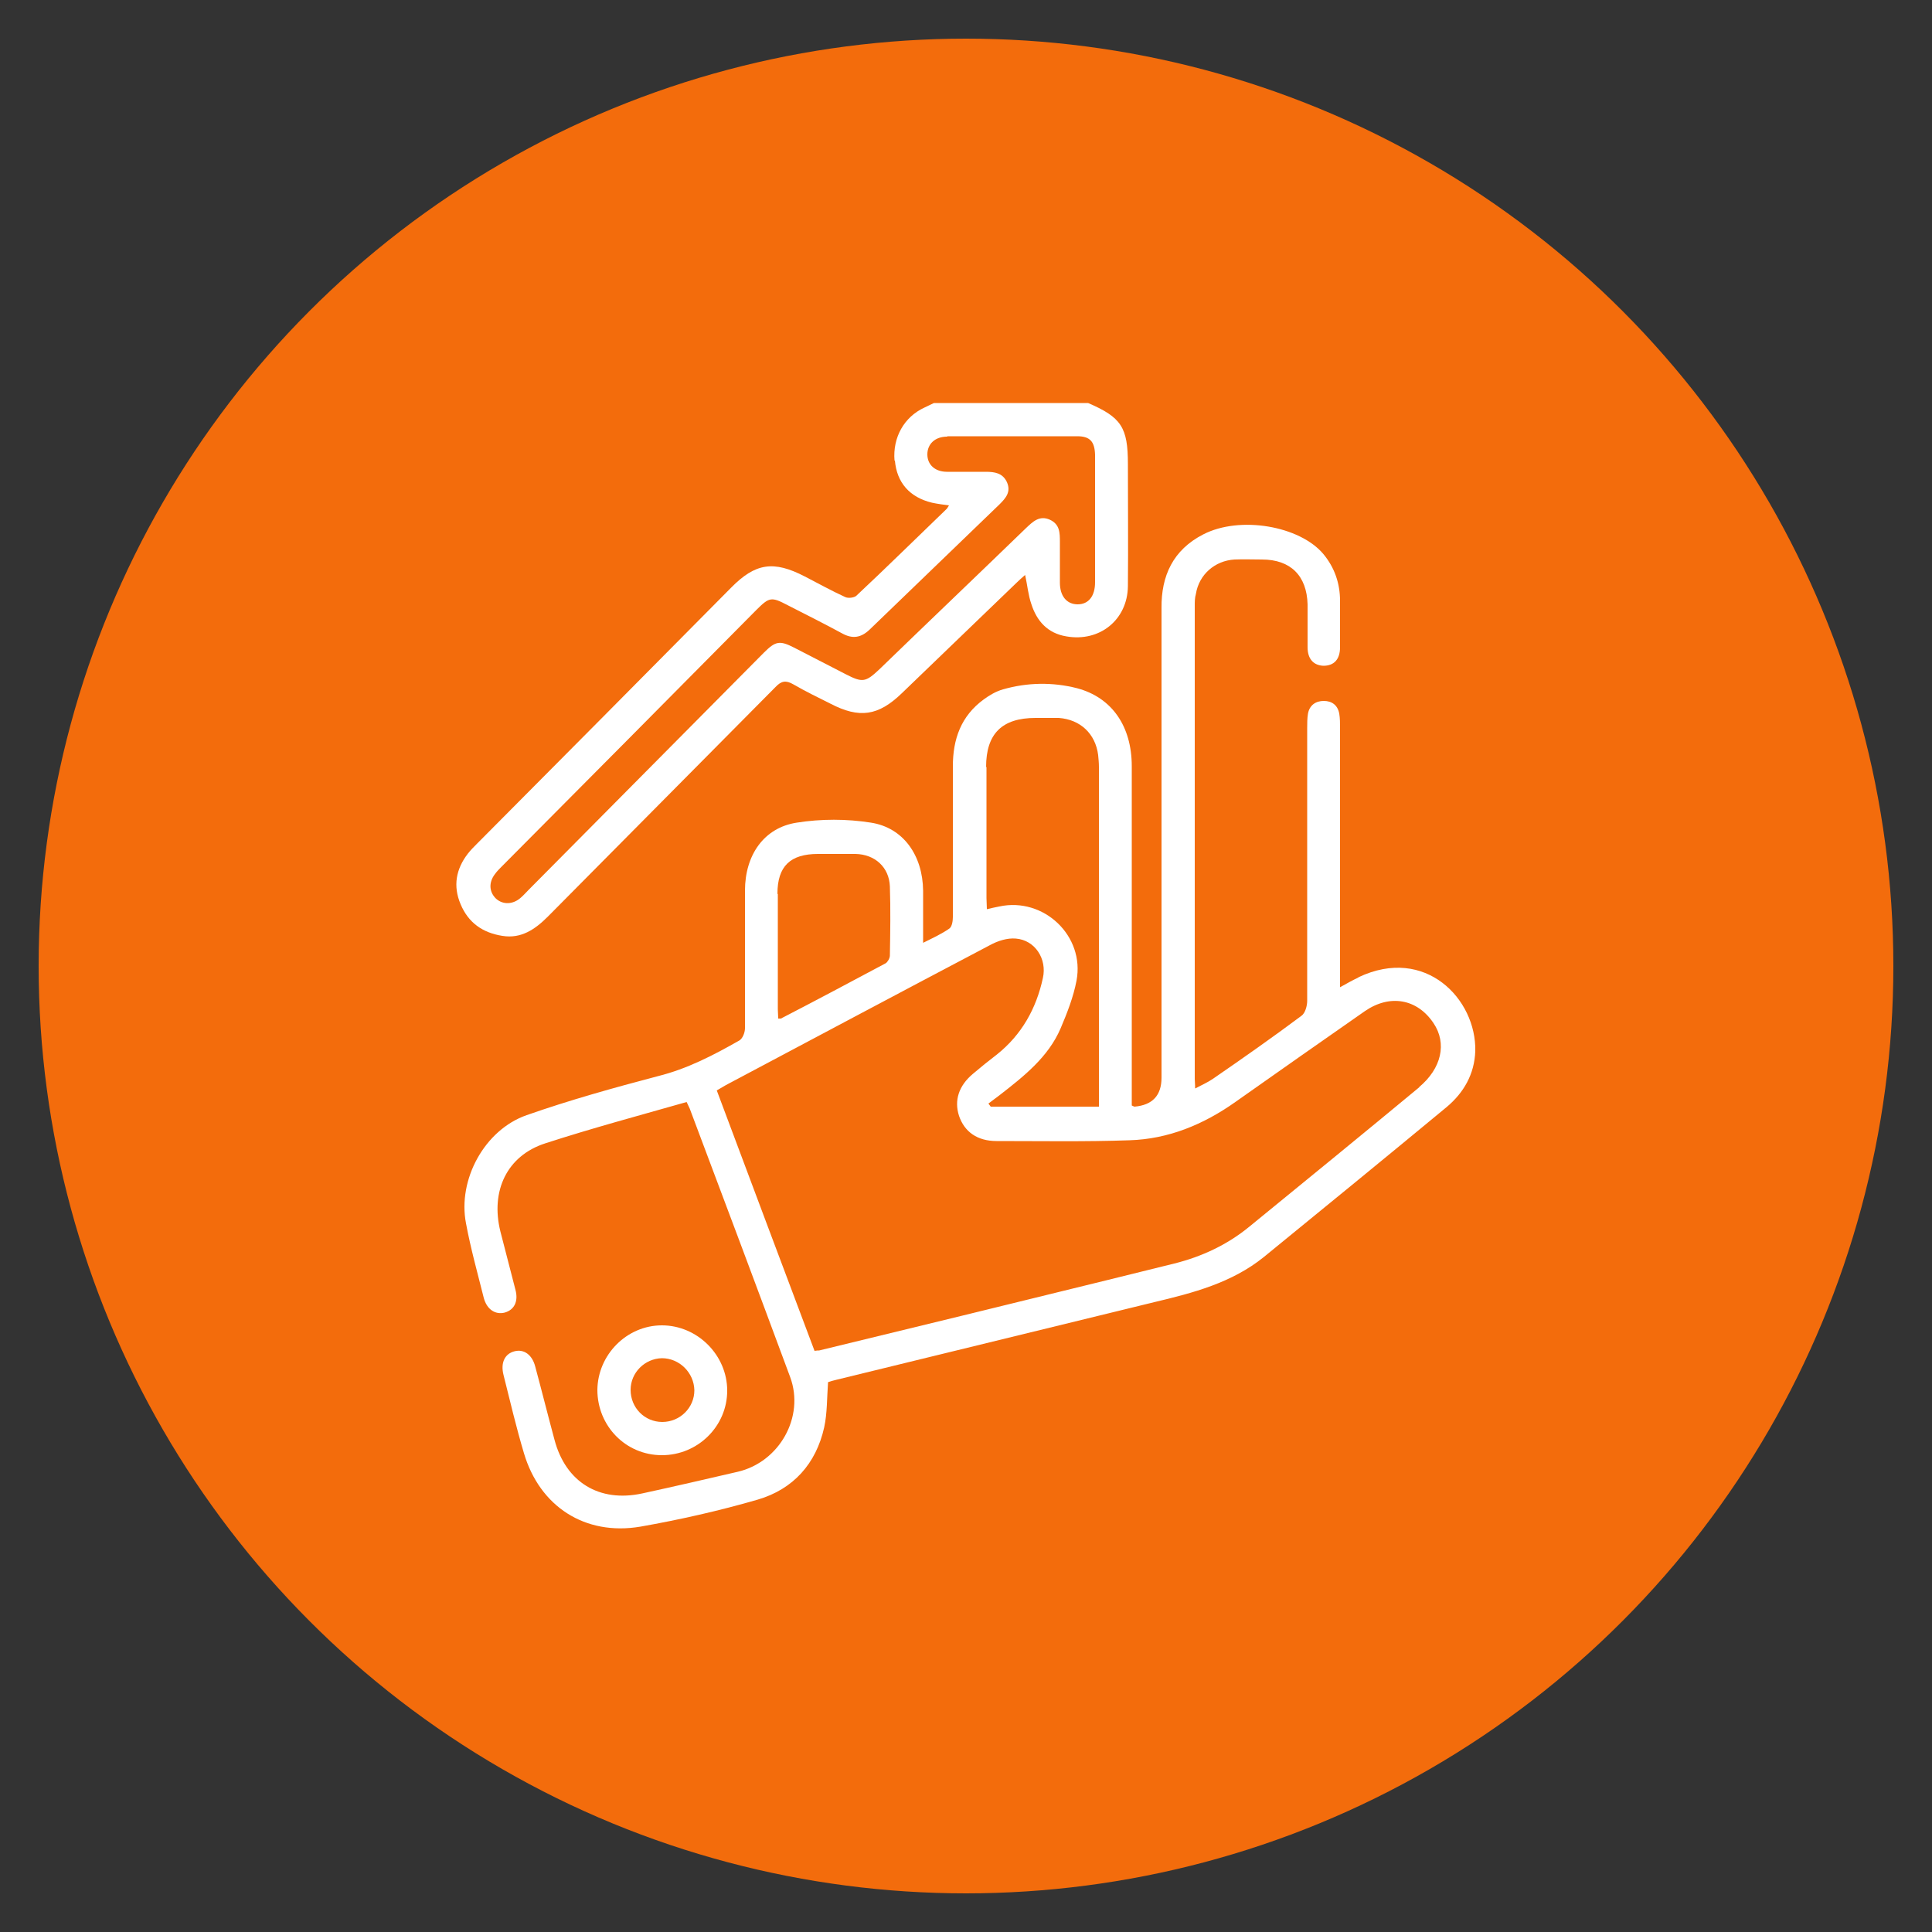
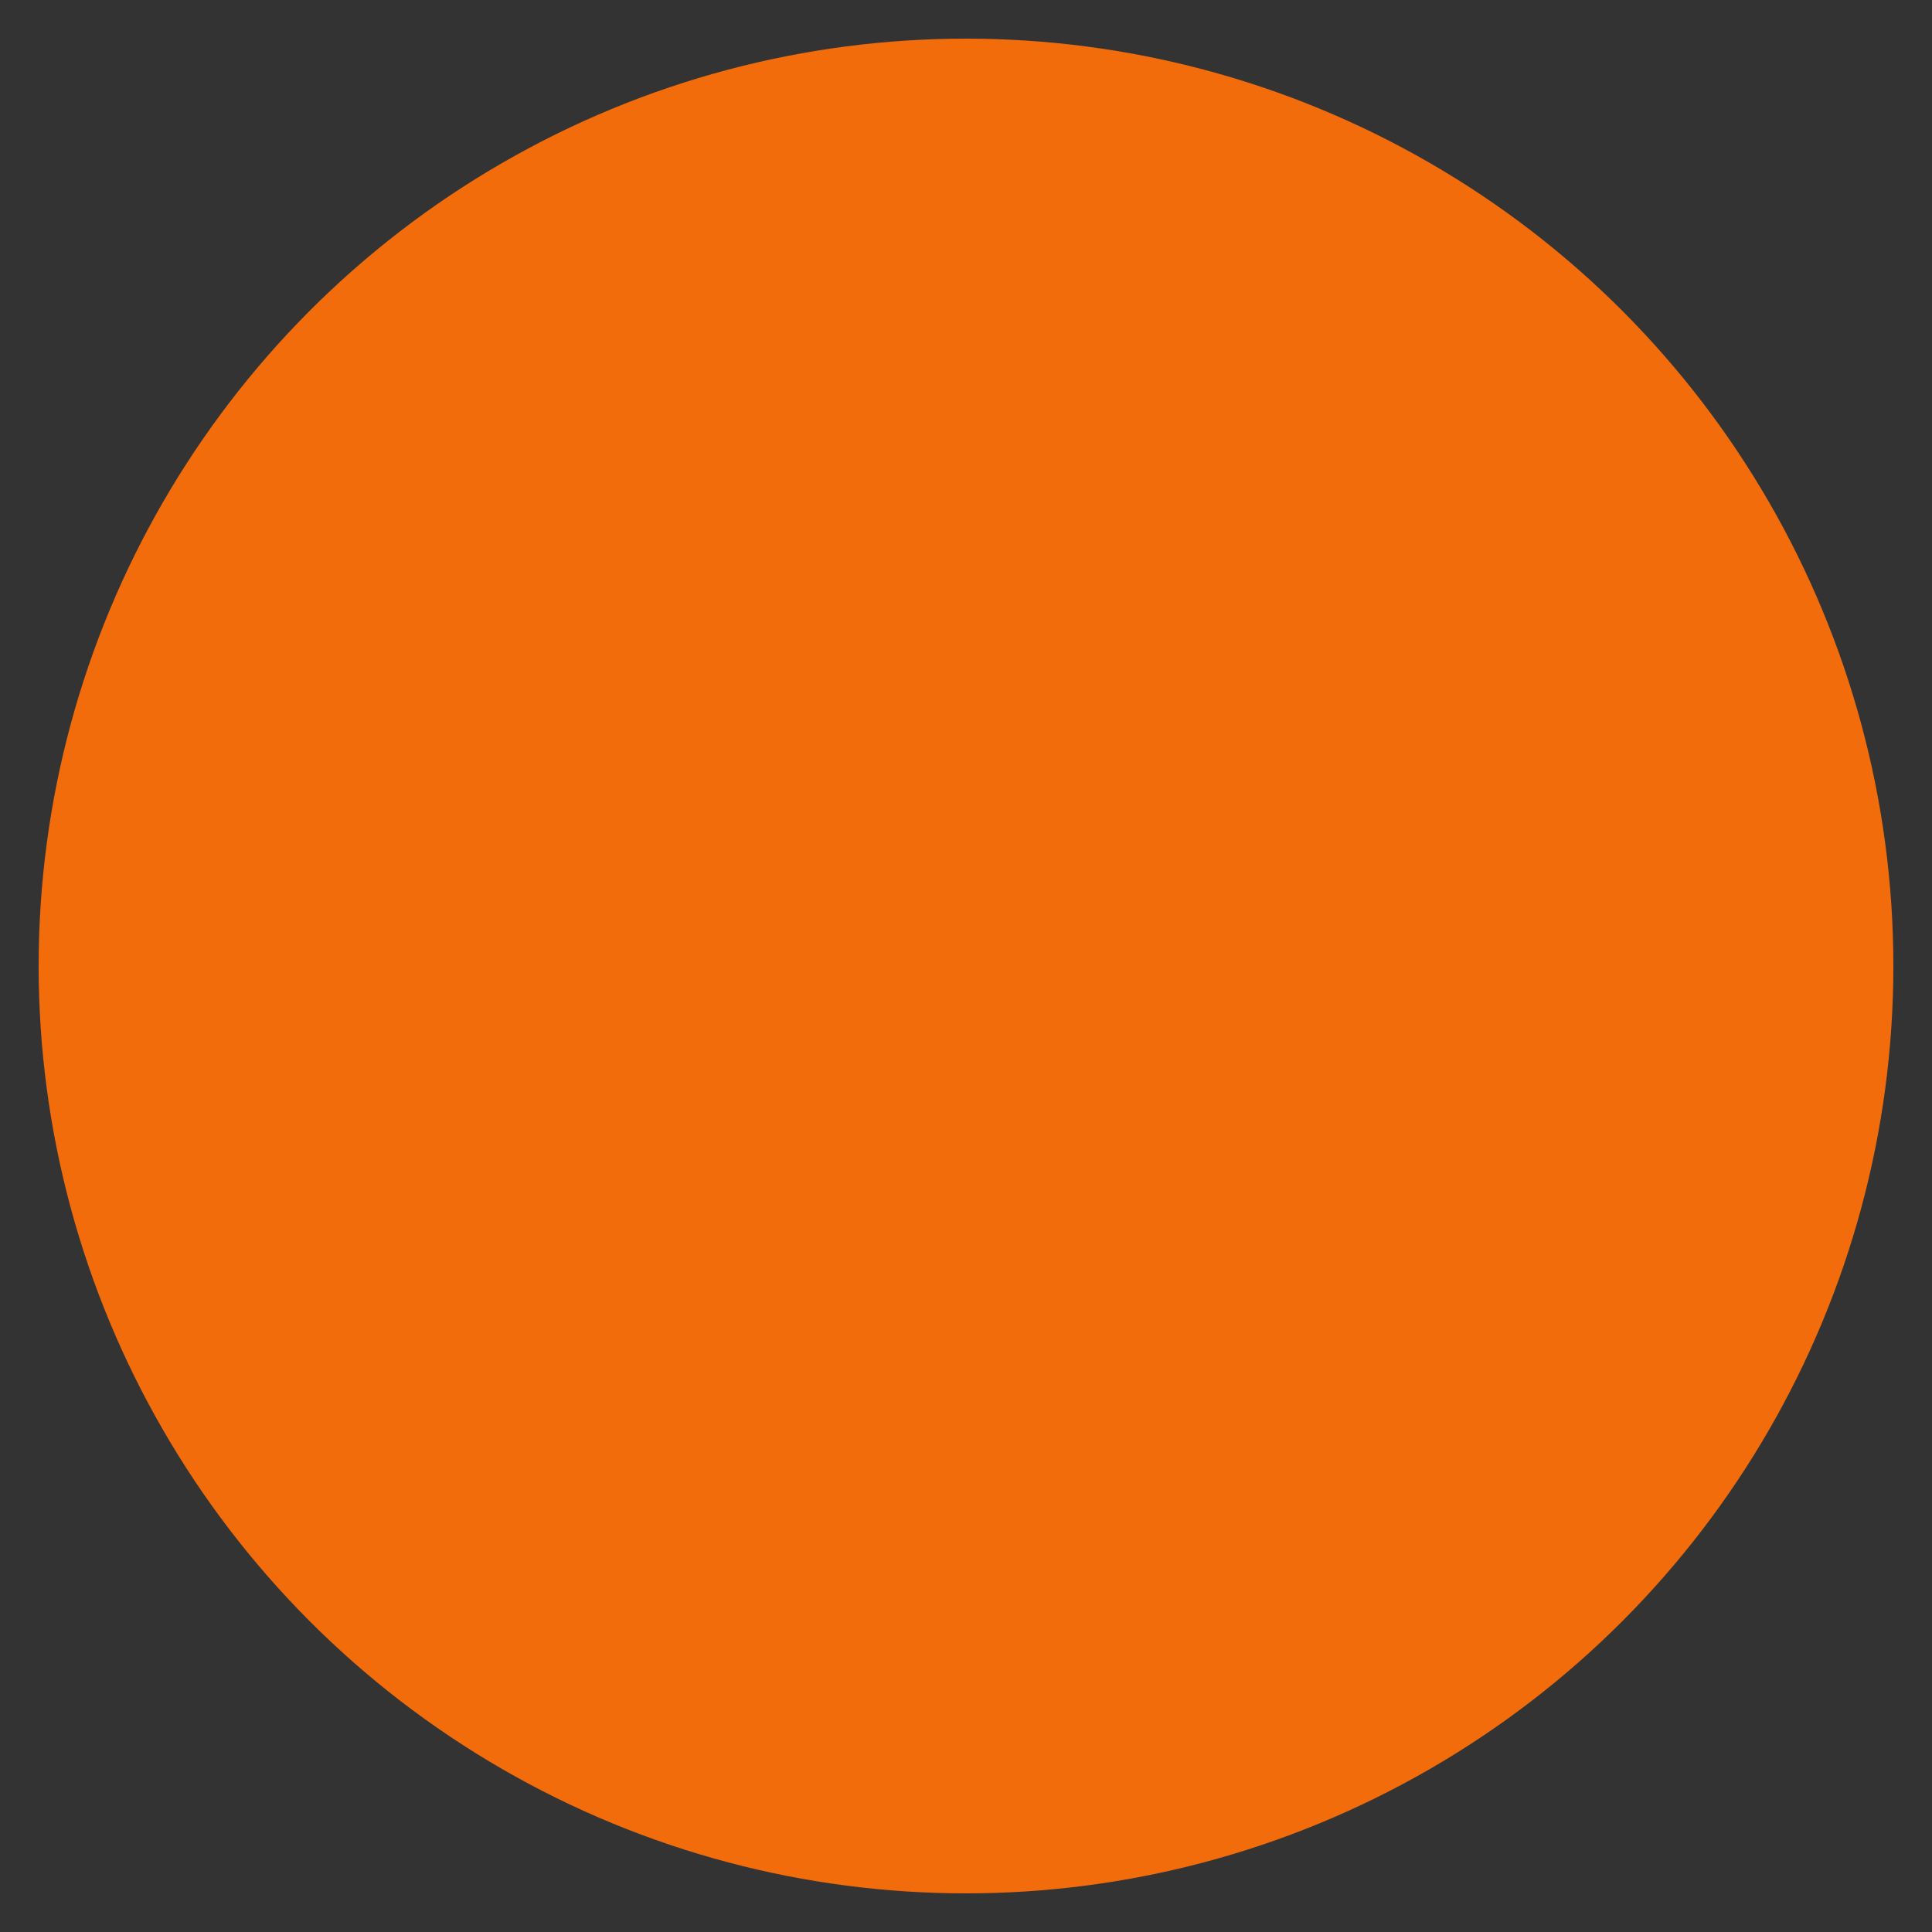
<svg xmlns="http://www.w3.org/2000/svg" id="a" viewBox="0 0 50 50">
  <rect x="0" y="0" width="50" height="50" fill="#333333" stroke="none" />
  <circle cx="25" cy="25" r="24" style="fill:#f36c0c;" />
  <g>
-     <path d="M23.16,11.92c.05,.57,.38,.95,.96,1.09,.14,.03,.29,.05,.44,.07-.03,.04-.04,.07-.06,.09-.78,.75-1.55,1.51-2.34,2.25-.06,.05-.21,.07-.29,.03-.35-.16-.69-.35-1.04-.53-.81-.42-1.28-.35-1.91,.29-2.19,2.21-4.38,4.42-6.58,6.63-.08,.08-.16,.16-.23,.25-.31,.4-.39,.84-.19,1.31,.2,.48,.57,.74,1.08,.82,.49,.08,.85-.17,1.18-.5,1.96-1.98,3.93-3.96,5.89-5.94,.15-.16,.27-.18,.46-.07,.31,.18,.64,.34,.96,.5,.75,.39,1.24,.32,1.85-.27,.99-.95,1.98-1.91,2.97-2.86,.07-.07,.14-.13,.22-.2,.06,.27,.08,.52,.16,.75,.14,.44,.42,.76,.91,.84,.86,.15,1.58-.43,1.59-1.3,.01-1.05,0-2.11,0-3.16,0-.95-.17-1.21-1.03-1.58h-3.99c-.08,.04-.17,.08-.25,.12-.52,.24-.82,.77-.77,1.37Zm1.36-.63c1.12,0,2.24,0,3.36,0,.33,0,.45,.14,.46,.48,0,.56,0,1.12,0,1.68,0,.54,0,1.08,0,1.62,0,.36-.17,.57-.45,.57-.28,0-.46-.21-.46-.56,0-.35,0-.7,0-1.05,0-.24,0-.46-.26-.58-.27-.12-.44,.05-.62,.22-1.26,1.22-2.53,2.43-3.79,3.65-.36,.34-.44,.35-.87,.13-.45-.23-.89-.46-1.34-.69-.37-.19-.48-.17-.78,.13-2.03,2.05-4.06,4.09-6.09,6.14-.07,.07-.13,.14-.2,.2-.2,.18-.46,.19-.64,.03-.18-.17-.2-.42-.03-.64,.05-.07,.11-.13,.17-.19,2.2-2.21,4.4-4.43,6.59-6.64,.34-.34,.39-.35,.81-.13,.47,.24,.95,.48,1.41,.73,.27,.15,.49,.12,.72-.1,1.12-1.08,2.24-2.16,3.36-3.24,.16-.16,.3-.32,.19-.57-.11-.24-.32-.27-.55-.27-.33,0-.66,0-1,0-.32,0-.51-.19-.51-.45,0-.27,.2-.46,.51-.46Z" style="fill:#fff;" />
-     <path d="M35.15,25.3c-.15,.07-.29,.15-.47,.25v-.39c0-2.11,0-4.21,0-6.32,0-.12,0-.25-.02-.37-.04-.22-.19-.33-.4-.33-.21,0-.37,.11-.41,.33-.02,.12-.02,.25-.02,.37,0,2.35,0,4.71,0,7.06,0,.13-.05,.32-.15,.39-.75,.56-1.52,1.1-2.29,1.63-.13,.09-.29,.16-.46,.25,0-.12-.01-.18-.01-.25,0-4.08,0-8.16,0-12.24,0-.1,0-.21,.03-.31,.08-.5,.49-.86,1-.89,.24-.01,.47,0,.71,0,.74,0,1.16,.42,1.18,1.16,0,.37,0,.74,0,1.11,0,.31,.16,.47,.41,.48,.27,0,.43-.16,.43-.48,0-.4,0-.8,0-1.2,0-.45-.14-.86-.43-1.21-.61-.73-2.16-1-3.11-.51-.78,.4-1.09,1.07-1.08,1.91,0,4.05,0,8.1,0,12.15q0,.69-.7,.75s-.03-.01-.07-.03v-.33c0-2.82,0-5.64,0-8.45,0-1.03-.51-1.78-1.42-2.02-.63-.16-1.28-.15-1.91,.03-.18,.05-.35,.15-.5,.26-.59,.43-.8,1.03-.8,1.73,0,1.3,0,2.6,0,3.9,0,.1-.02,.25-.09,.3-.2,.14-.42,.24-.68,.37,0-.48,0-.91,0-1.35-.01-.91-.51-1.63-1.35-1.76-.63-.1-1.29-.1-1.92,0-.85,.13-1.34,.84-1.34,1.76,0,1.19,0,2.37,0,3.56,0,.11-.06,.27-.15,.32-.67,.38-1.34,.73-2.1,.92-1.14,.3-2.29,.62-3.4,1.01-1.09,.38-1.79,1.67-1.57,2.8,.12,.65,.3,1.29,.46,1.93,.08,.3,.3,.44,.54,.38,.25-.07,.36-.29,.28-.59-.13-.51-.26-1.01-.39-1.51-.26-1.05,.17-1.96,1.16-2.28,1.2-.39,2.43-.72,3.66-1.07,.03,.07,.06,.12,.08,.17,.87,2.31,1.74,4.63,2.6,6.95,.38,1.03-.28,2.2-1.36,2.45-.82,.19-1.64,.38-2.47,.56-1.11,.24-1.98-.29-2.27-1.39-.17-.63-.33-1.27-.5-1.9-.08-.3-.29-.45-.53-.39-.25,.06-.37,.29-.29,.61,.17,.68,.33,1.36,.53,2.03,.41,1.38,1.58,2.14,3.01,1.9,1.02-.18,2.04-.41,3.04-.7,.92-.27,1.51-.93,1.72-1.87,.08-.37,.07-.76,.1-1.17,.05-.02,.13-.04,.21-.06,2.74-.67,5.48-1.34,8.23-2.01,1.01-.24,2.01-.5,2.84-1.17,1.58-1.29,3.16-2.58,4.73-3.88,.44-.37,.72-.85,.74-1.45,.03-1.34-1.29-2.73-3.02-1.91Zm-9.63-5.45c0-.86,.41-1.27,1.28-1.27,.2,0,.4,0,.6,0,.56,.04,.95,.41,1.02,.96,.01,.1,.02,.21,.02,.31,0,2.83,0,5.65,0,8.48v.31h-2.8l-.06-.08c.09-.07,.19-.14,.28-.21,.63-.49,1.27-.99,1.59-1.74,.17-.4,.33-.81,.41-1.23,.22-1.16-.85-2.17-2-1.92-.1,.02-.2,.04-.32,.07,0-.11-.01-.2-.01-.29,0-1.13,0-2.26,0-3.39Zm-5.4,3.28c0-.71,.33-1.03,1.05-1.03,.32,0,.64,0,.97,0,.5,.01,.87,.34,.89,.84,.02,.6,.01,1.19,0,1.79,0,.07-.06,.17-.11,.2-.9,.48-1.8,.96-2.71,1.43-.01,0-.04,0-.07,0,0-.08-.01-.16-.01-.24,0-.99,0-1.99,0-2.98Zm16.62,5c-1.46,1.21-2.93,2.41-4.4,3.61-.57,.47-1.23,.78-1.95,.96-.58,.14-1.16,.29-1.74,.43-2.48,.61-4.97,1.22-7.45,1.82-.03,0-.06,0-.12,.01-.84-2.23-1.68-4.47-2.53-6.74,.1-.06,.17-.1,.24-.14,2.28-1.21,4.55-2.42,6.83-3.62,.2-.11,.45-.19,.67-.17,.5,.04,.81,.53,.7,1.02-.17,.79-.55,1.47-1.19,1.98-.21,.16-.42,.33-.62,.5-.37,.31-.49,.69-.36,1.09,.14,.41,.47,.65,.97,.65,1.15,0,2.3,.02,3.44-.02,1.01-.03,1.92-.41,2.74-.99,1.12-.79,2.23-1.57,3.35-2.35,.65-.45,1.36-.32,1.78,.31,.35,.52,.21,1.17-.38,1.66Z" style="fill:#fff;" />
-     <path d="M18.82,35.99c0-.92-.77-1.69-1.69-1.69-.91,0-1.66,.76-1.67,1.67,0,.93,.73,1.69,1.67,1.69,.93,0,1.69-.75,1.69-1.67Zm-2.5-.02c0-.45,.37-.81,.81-.82,.45,0,.83,.37,.84,.83,0,.45-.37,.82-.83,.82-.46,0-.82-.37-.82-.83Z" style="fill:#fff;" />
-   </g>
+     </g>
</svg>